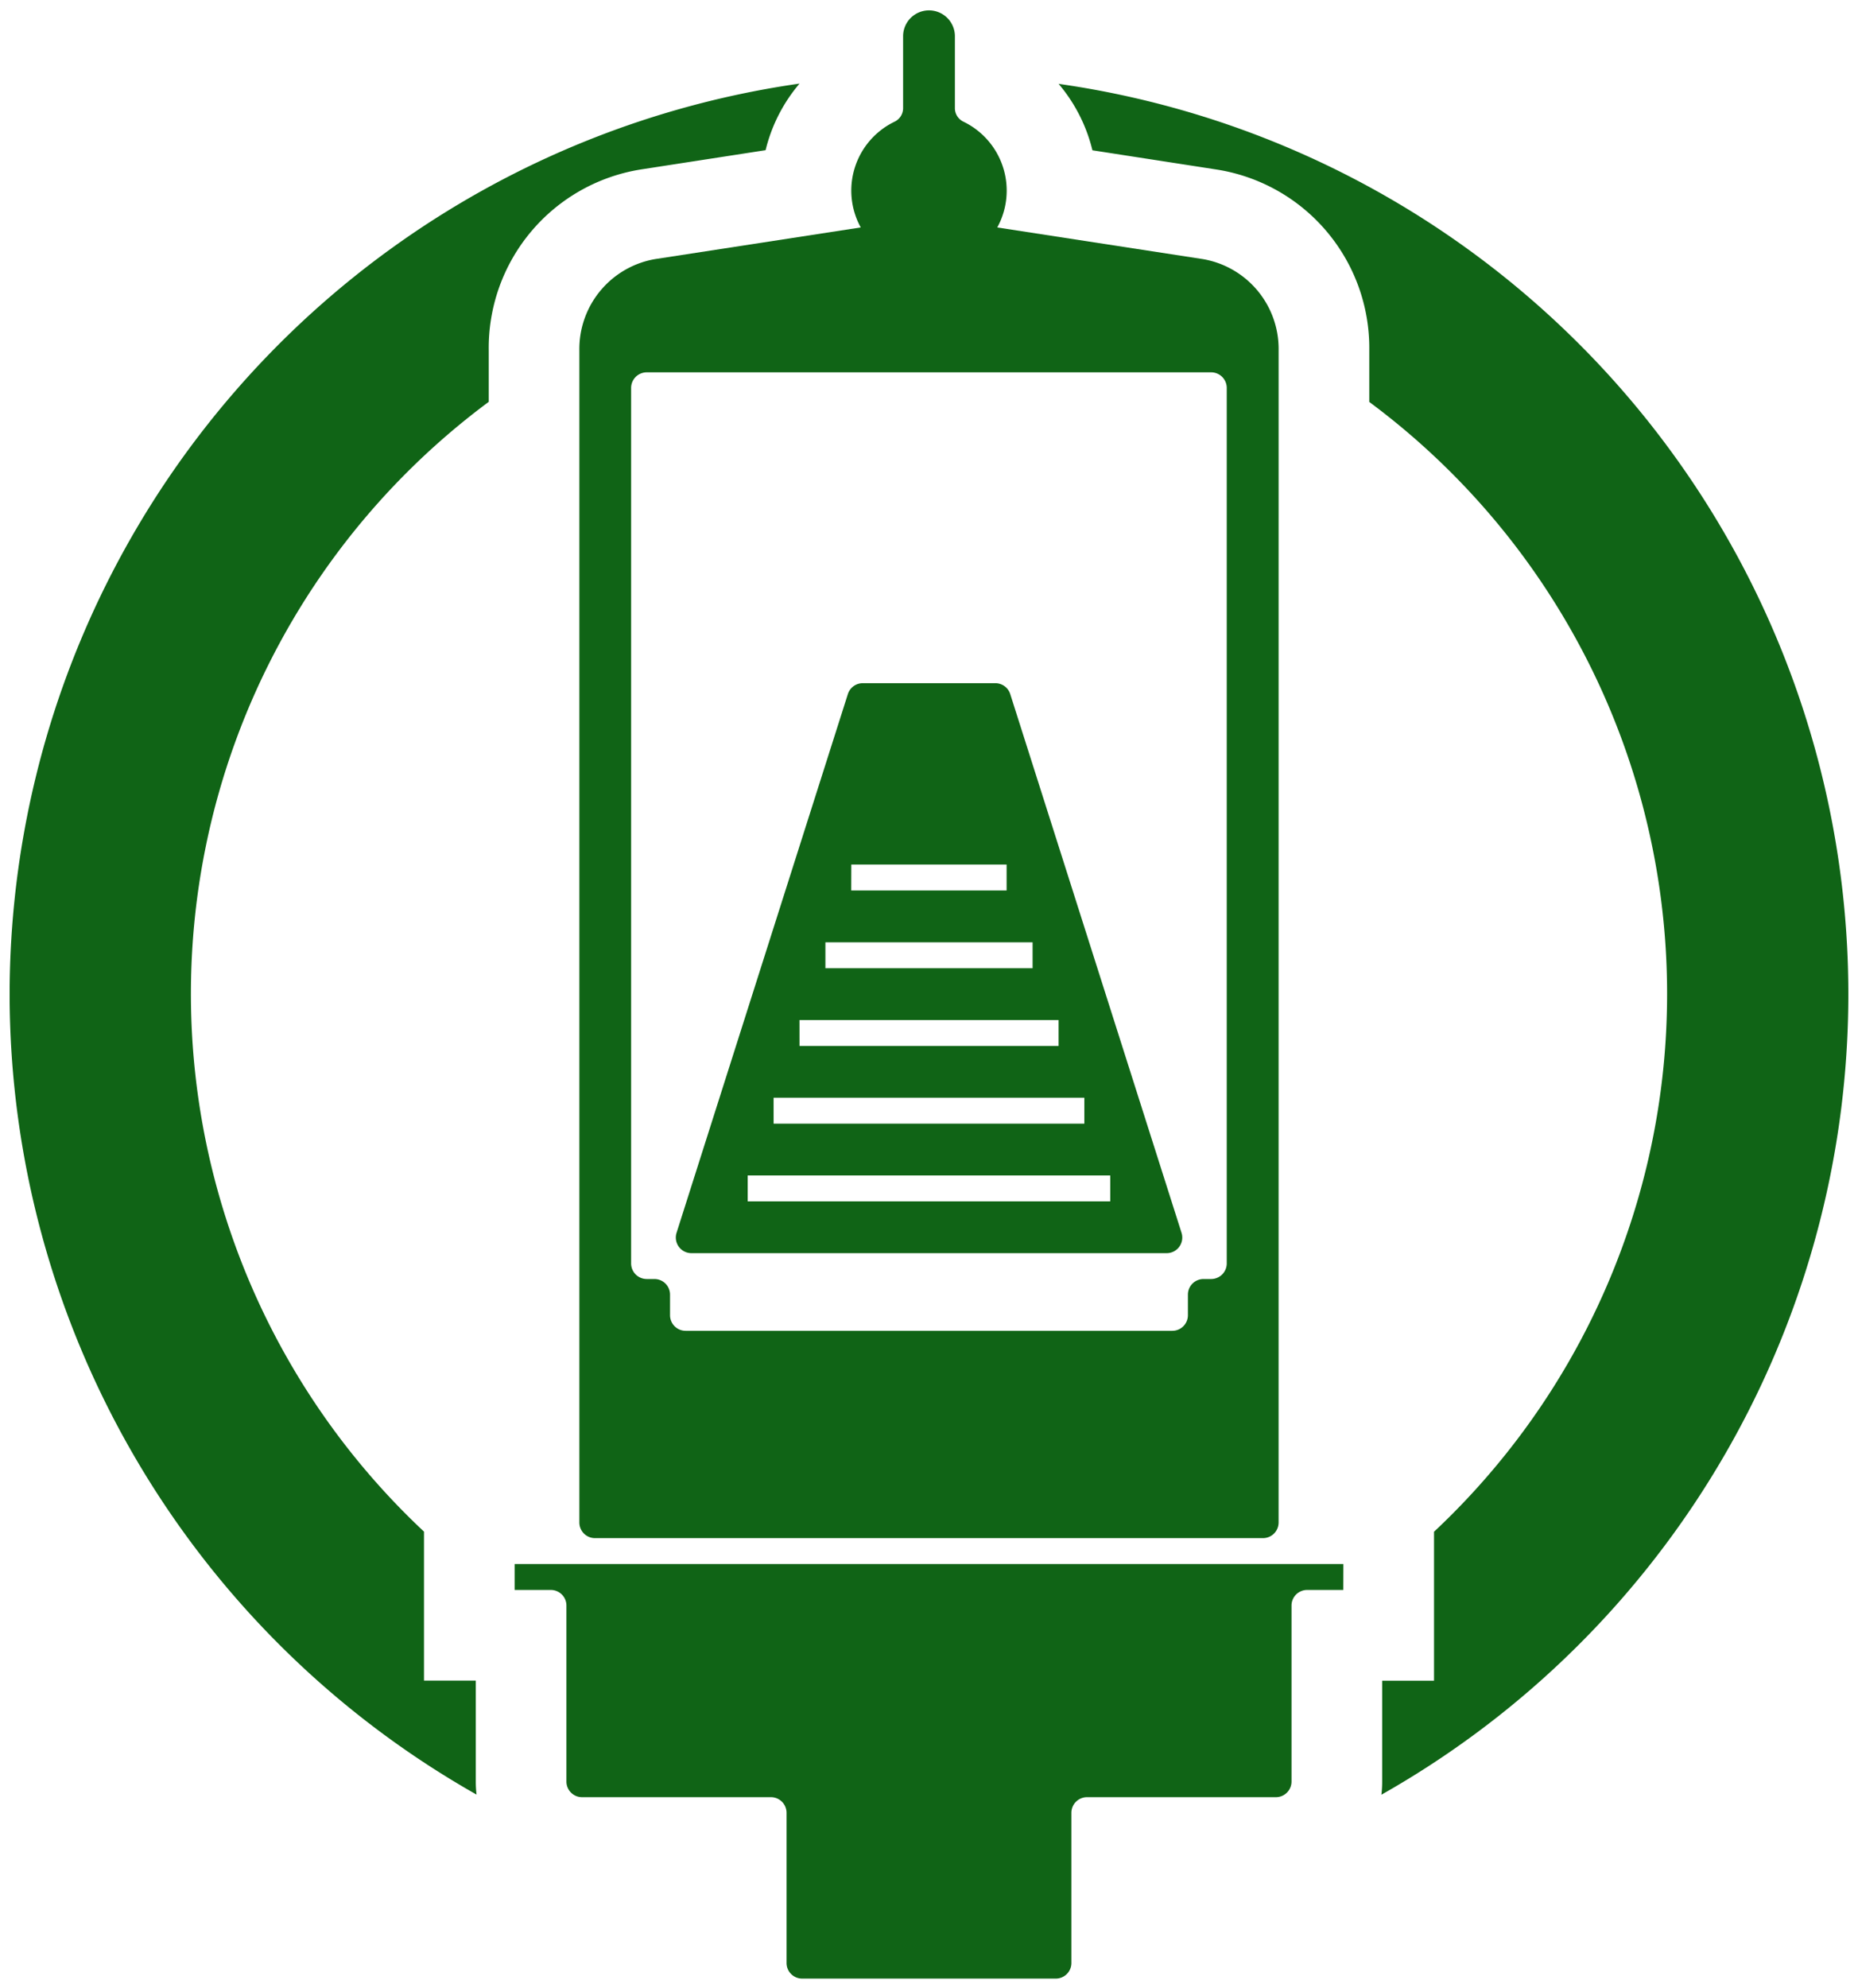
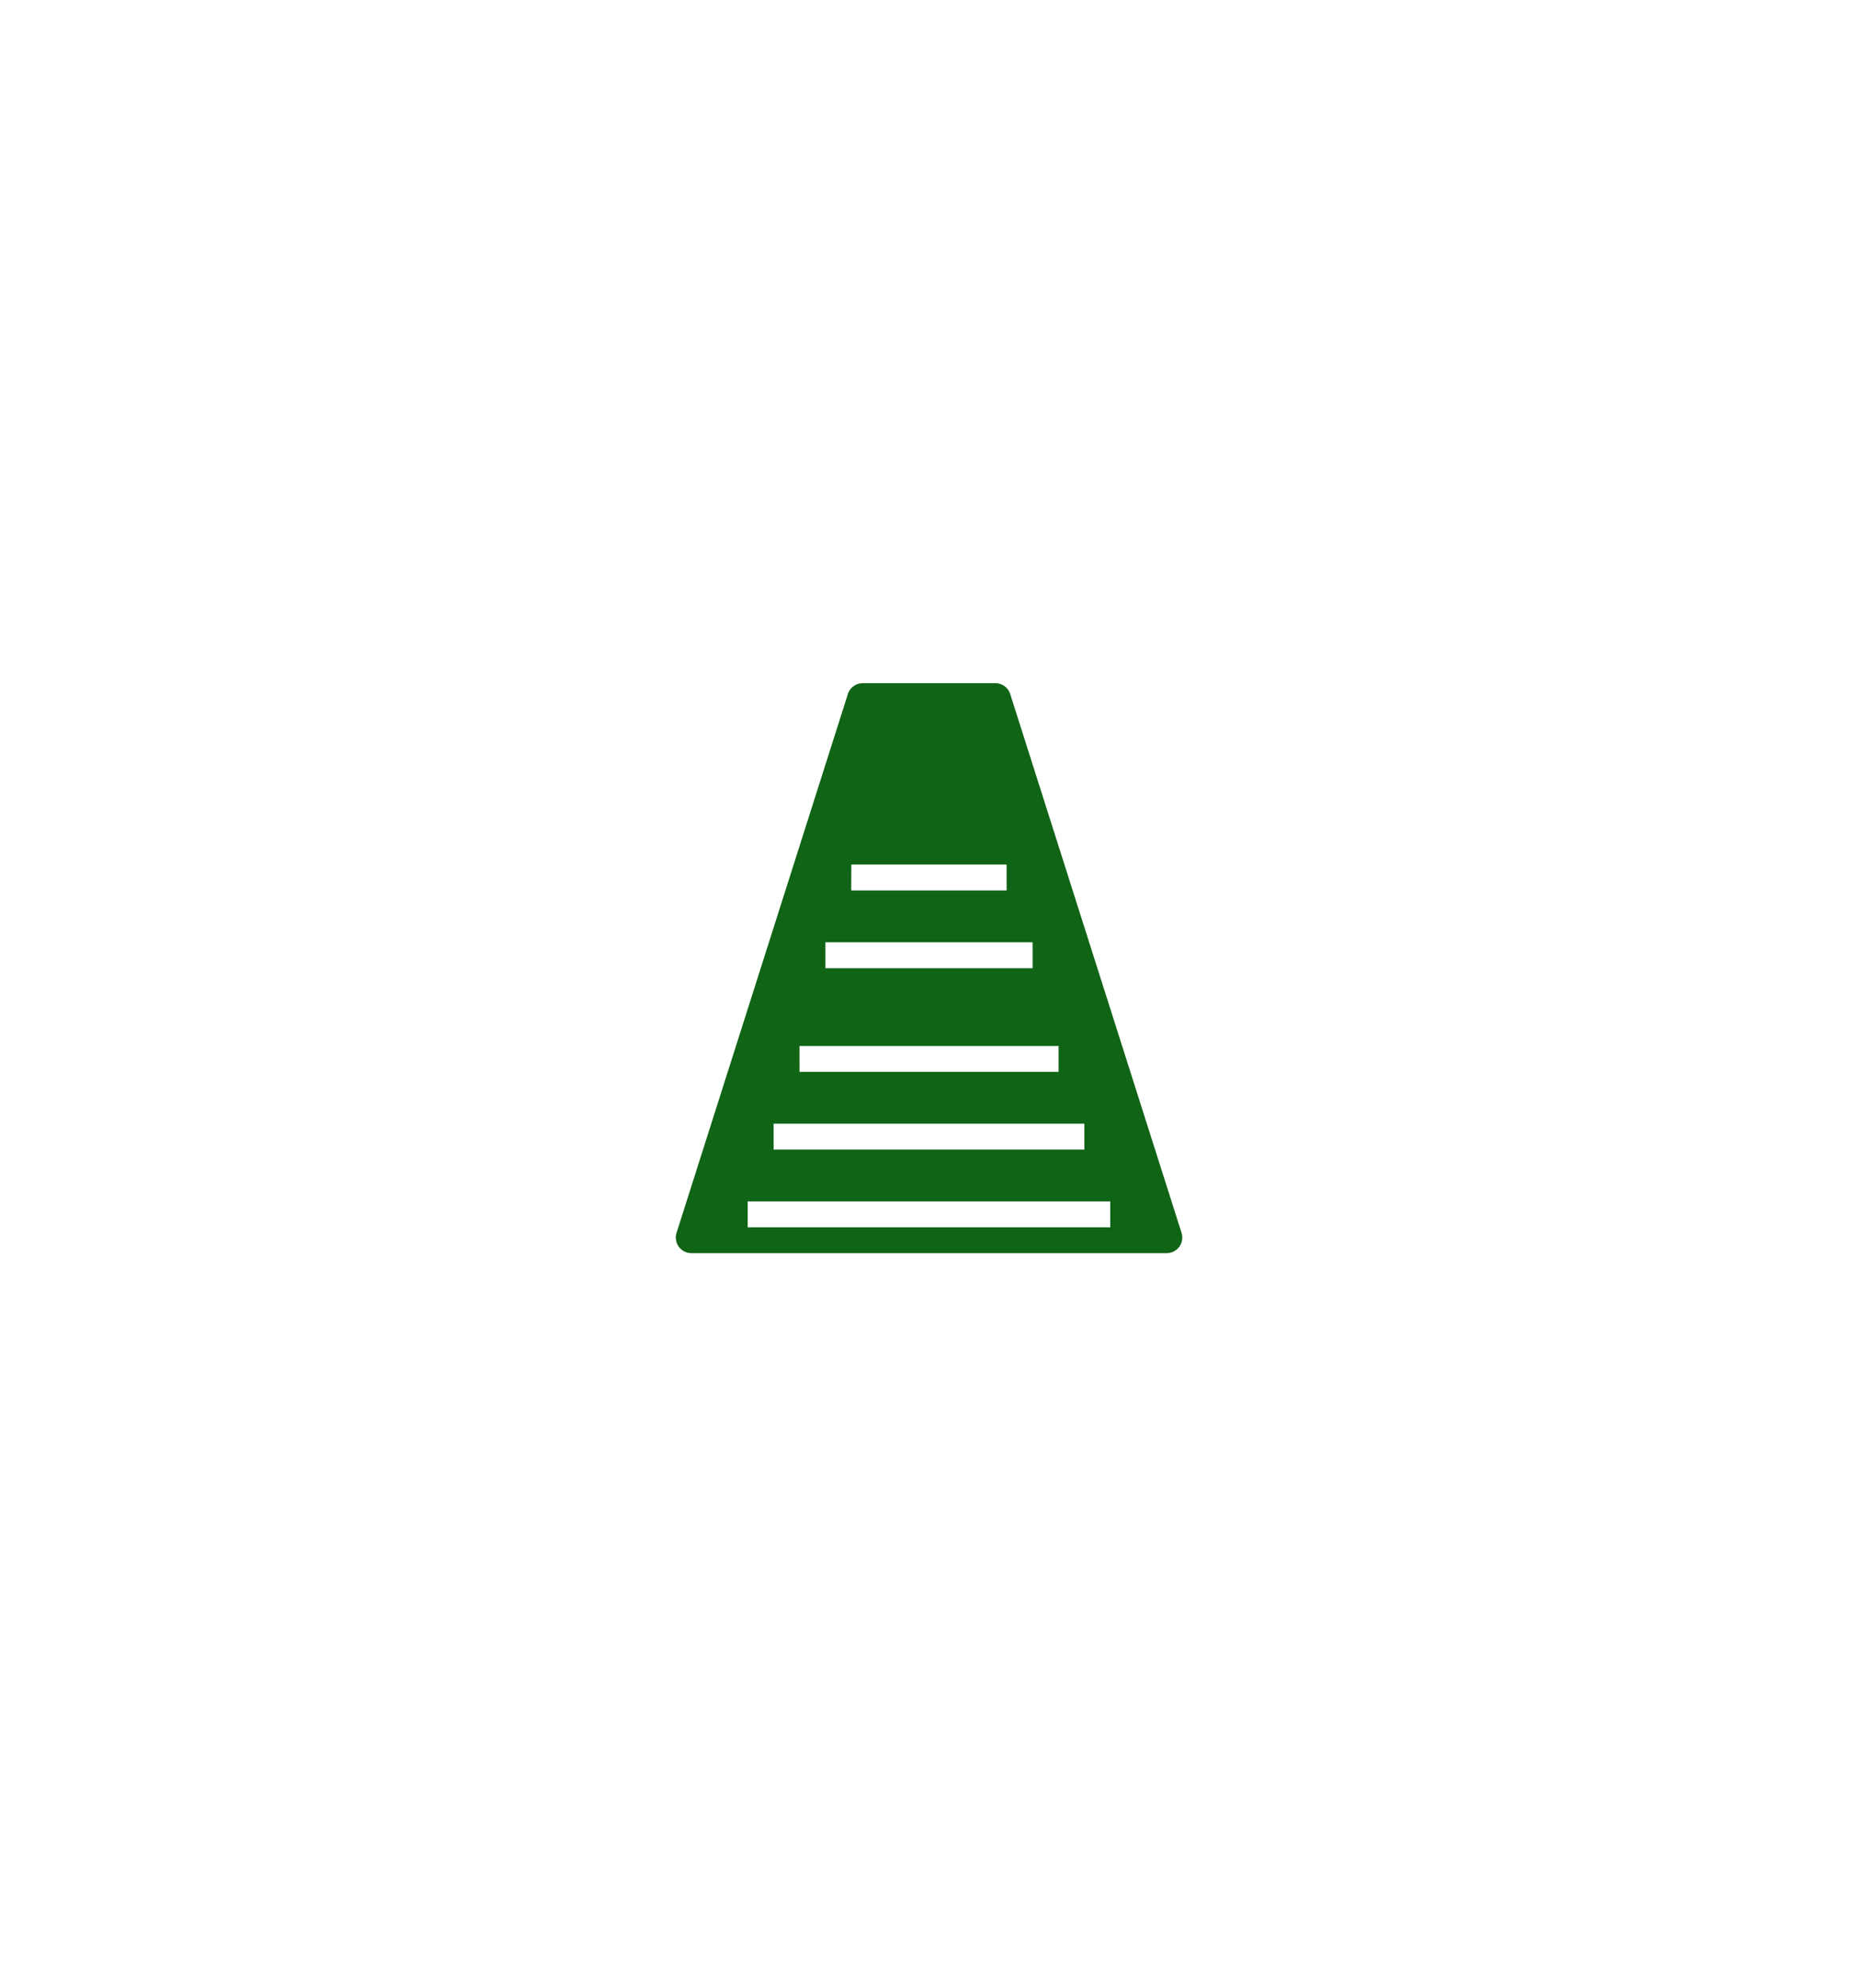
<svg xmlns="http://www.w3.org/2000/svg" width="96.533" height="103.26" viewBox="0 0 96.533 103.26">
  <g transform="translate(-550.889 -241.571)">
    <g transform="translate(551.389 245.919)">
-       <path d="M605.883,244.931a8.375,8.375,0,0,1,1.763,3.458l6.459,1a9.382,9.382,0,0,1,7.925,9.392v2.678a38.277,38.277,0,0,1,3.364,58.679v7.737H622.7v5.248a5.488,5.488,0,0,1-.04.673,47.757,47.757,0,0,0-16.779-88.859Zm-54.494,47.282a47.8,47.8,0,0,0,24.26,41.577,5.464,5.464,0,0,1-.04-.673v-5.248h-2.691v-7.737a38.277,38.277,0,0,1,3.364-58.679v-2.678a9.383,9.383,0,0,1,7.912-9.392l6.472-1a8.377,8.377,0,0,1,1.763-3.458A47.814,47.814,0,0,0,551.389,292.213Z" transform="translate(-551.389 -244.931)" fill="#106416" stroke="rgba(0,0,0,0)" stroke-width="1" />
-     </g>
+       </g>
    <g transform="translate(577.627 242.071)">
      <g transform="translate(3.364)">
-         <path d="M609.718,259.765a4.735,4.735,0,0,0-3.929-4.736l-10.67-1.642-.02,0a3.977,3.977,0,0,0-1.744-5.49.78.78,0,0,1-.456-.689v-3.789a1.346,1.346,0,0,0-2.691,0v3.789a.779.779,0,0,1-.455.689,3.973,3.973,0,0,0-1.744,5.49l-.022,0-10.67,1.642a4.736,4.736,0,0,0-3.929,4.736v60.881a.811.811,0,0,0,.811.811h34.707a.811.811,0,0,0,.811-.811ZM606.216,308h-.4a.811.811,0,0,0-.811.811v1.068a.811.811,0,0,1-.811.811H578.91a.811.811,0,0,1-.811-.811v-1.068a.811.811,0,0,0-.811-.811h-.4a.811.811,0,0,1-.811-.811V261.72a.811.811,0,0,1,.811-.811h29.324a.811.811,0,0,1,.811.811v45.471A.811.811,0,0,1,606.216,308Z" transform="translate(-573.389 -242.071)" fill="#106416" stroke="rgba(0,0,0,0)" stroke-width="1" />
-       </g>
+         </g>
      <g transform="translate(8.372 34.984)">
-         <path d="M593.712,268.071h-6.888a.81.81,0,0,0-.772.565l-8.9,27.979a.811.811,0,0,0,.772,1.058h24.692a.811.811,0,0,0,.772-1.058l-8.9-27.979A.81.81,0,0,0,593.712,268.071Zm-7.481,9.419H594.3v1.346h-8.073Zm-1.346,4.037H595.65v1.346H584.885Zm-1.346,4.037H597v1.346H583.54Zm-1.346,4.037h16.146v1.346H582.194Zm-1.346,5.382v-1.346h18.837v1.346Z" transform="translate(-577.111 -268.071)" fill="#106416" stroke="rgba(0,0,0,0)" stroke-width="1" />
+         <path d="M593.712,268.071h-6.888a.81.81,0,0,0-.772.565l-8.9,27.979a.811.811,0,0,0,.772,1.058h24.692a.811.811,0,0,0,.772-1.058l-8.9-27.979A.81.81,0,0,0,593.712,268.071Zm-7.481,9.419H594.3v1.346h-8.073Zm-1.346,4.037H595.65v1.346H584.885m-1.346,4.037H597v1.346H583.54Zm-1.346,4.037h16.146v1.346H582.194Zm-1.346,5.382v-1.346h18.837v1.346Z" transform="translate(-577.111 -268.071)" fill="#106416" stroke="rgba(0,0,0,0)" stroke-width="1" />
      </g>
      <g transform="translate(0 80.732)">
-         <path d="M613.946,302.071H570.889v1.346h1.88a.811.811,0,0,1,.811.811v9.141a.811.811,0,0,0,.811.811h9.814a.811.811,0,0,1,.811.811v7.8a.811.811,0,0,0,.811.811h13.178a.811.811,0,0,0,.811-.811v-7.8a.811.811,0,0,1,.811-.811h9.814a.811.811,0,0,0,.811-.811v-9.141a.811.811,0,0,1,.811-.811h1.88Z" transform="translate(-570.889 -302.071)" fill="#106416" stroke="rgba(0,0,0,0)" stroke-width="1" />
-       </g>
+         </g>
    </g>
  </g>
</svg>